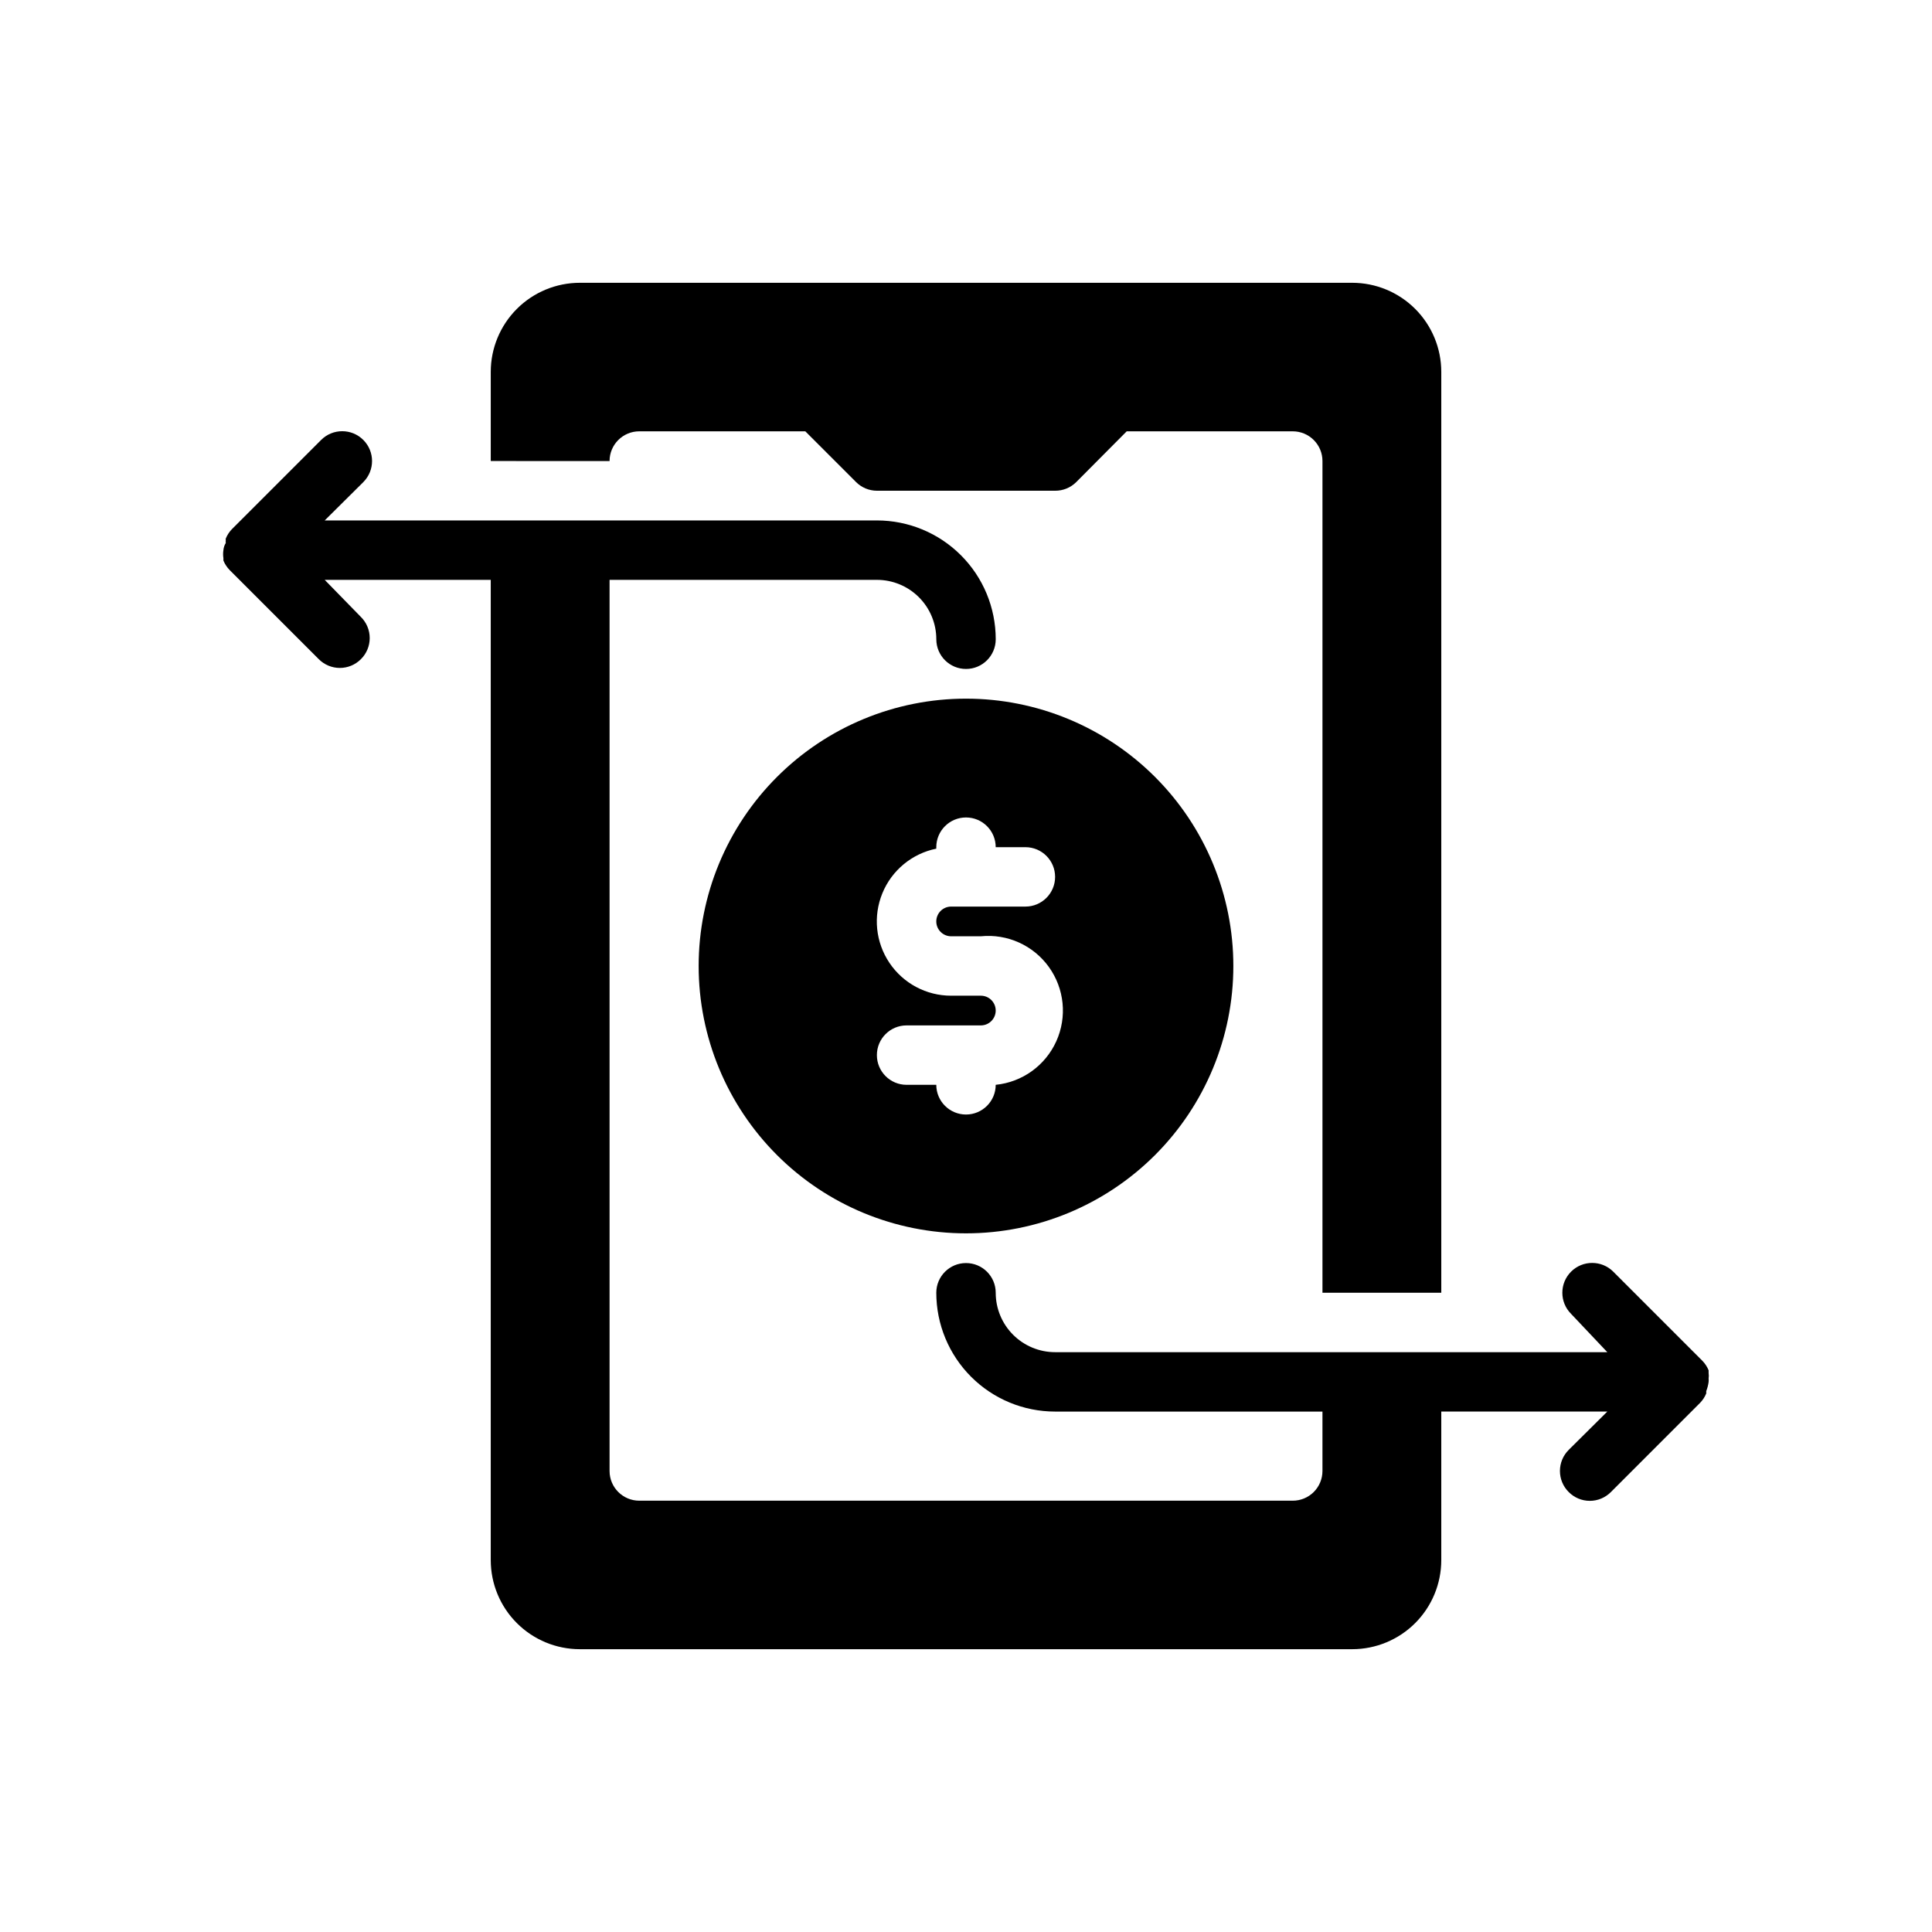
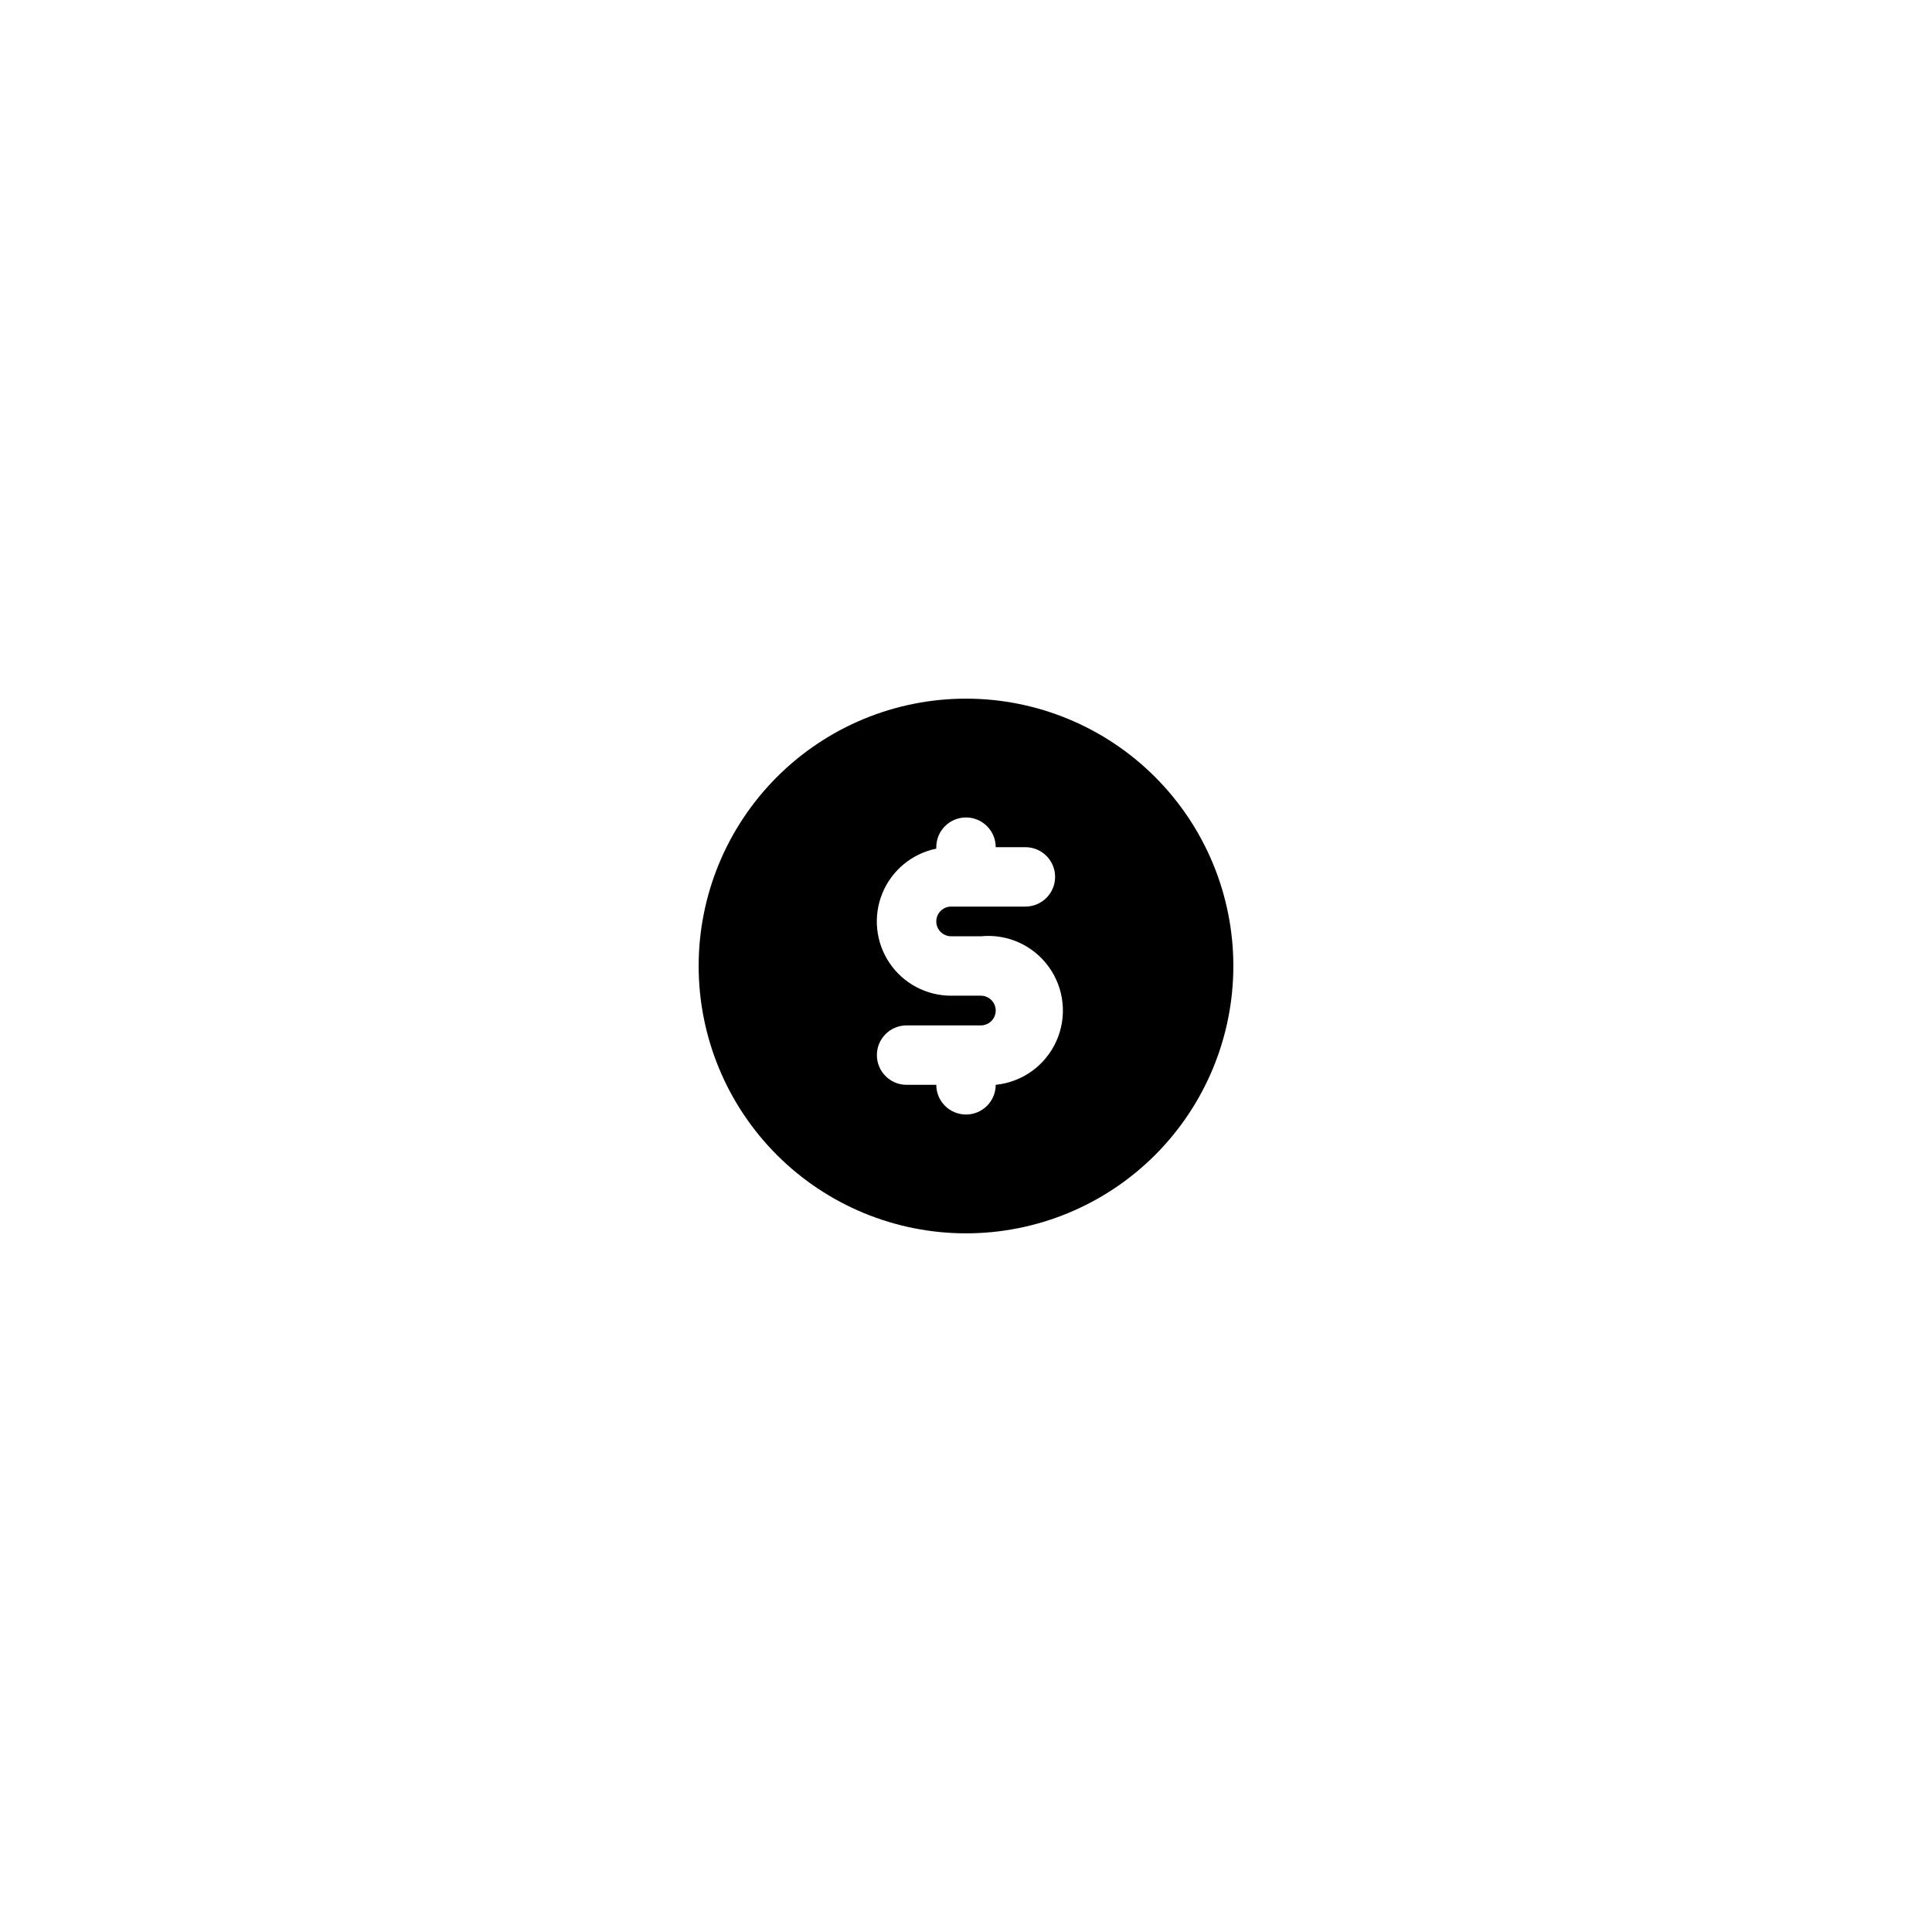
<svg xmlns="http://www.w3.org/2000/svg" fill="#000000" width="800px" height="800px" version="1.1" viewBox="144 144 512 512">
  <g>
-     <path d="m305.54 266.18c0-4.348 3.523-7.875 7.871-7.875h44.004l13.461 13.461c1.469 1.457 3.445 2.277 5.512 2.285h47.23c2.094 0.012 4.106-0.809 5.59-2.285l13.383-13.461h44.004c2.09 0 4.09 0.832 5.566 2.309s2.305 3.477 2.305 5.566v220.41h31.488v-244.03c0-6.266-2.488-12.27-6.914-16.699-4.43-4.43-10.438-6.918-16.699-6.918h-204.67c-6.266 0-12.273 2.488-16.699 6.918-4.43 4.43-6.918 10.434-6.918 16.699v23.617z" />
    <path d="m329.15 400c0 18.789 7.465 36.809 20.754 50.098 13.285 13.285 31.305 20.75 50.098 20.75 18.789 0 36.809-7.465 50.098-20.75 13.285-13.289 20.75-31.309 20.75-50.098 0-18.793-7.465-36.812-20.75-50.098-13.289-13.289-31.309-20.754-50.098-20.754-18.793 0-36.812 7.465-50.098 20.754-13.289 13.285-20.754 31.305-20.754 50.098zm66.914-7.871h7.871v-0.004c7.031-0.703 13.902 2.398 18.027 8.137s4.875 13.238 1.969 19.68-9.027 10.844-16.059 11.547c0 4.348-3.523 7.871-7.871 7.871s-7.875-3.523-7.875-7.871h-7.871c-4.348 0-7.871-3.527-7.871-7.875 0-4.348 3.523-7.871 7.871-7.871h19.68c2.176 0 3.938-1.762 3.938-3.938 0-2.172-1.762-3.934-3.938-3.934h-7.871c-6.566 0.008-12.703-3.262-16.359-8.715-3.66-5.453-4.359-12.367-1.863-18.441 2.492-6.074 7.852-10.504 14.285-11.812v-0.391c0-4.348 3.527-7.875 7.875-7.875s7.871 3.527 7.871 7.875h7.871c4.348 0 7.871 3.523 7.871 7.871 0 4.348-3.523 7.871-7.871 7.871h-19.68c-2.172 0-3.938 1.762-3.938 3.938 0 2.172 1.766 3.934 3.938 3.934z" />
-     <path d="m596.8 510.21c0.035-0.289 0.035-0.578 0-0.867 0.074-0.496 0.074-1 0-1.496v-0.707c-0.387-0.938-0.945-1.793-1.656-2.519l-23.617-23.617h0.004c-3.09-3.086-8.094-3.086-11.18 0-3.086 3.09-3.086 8.094 0 11.18l9.605 10.156h-146.34c-4.176 0-8.18-1.66-11.133-4.613s-4.609-6.957-4.609-11.133c0-4.348-3.523-7.871-7.871-7.871s-7.875 3.523-7.875 7.871c0 8.352 3.32 16.359 9.223 22.266 5.906 5.906 13.914 9.223 22.266 9.223h70.848v15.746c0 2.086-0.828 4.09-2.305 5.566s-3.477 2.305-5.566 2.305h-173.18c-4.348 0-7.871-3.523-7.871-7.871v-236.16h70.848c4.176 0 8.18 1.656 11.133 4.609 2.953 2.953 4.609 6.957 4.609 11.133 0 4.348 3.527 7.871 7.875 7.871s7.871-3.523 7.871-7.871c0-8.352-3.316-16.359-9.223-22.266s-13.914-9.223-22.266-9.223h-146.34l10.234-10.156h-0.004c3.09-3.086 3.09-8.09 0-11.176-3.086-3.086-8.09-3.086-11.176 0l-23.617 23.617v-0.004c-0.707 0.727-1.27 1.582-1.652 2.519-0.035 0.156-0.035 0.316 0 0.473-0.039 0.234-0.039 0.477 0 0.711-0.359 0.566-0.574 1.215-0.629 1.887-0.113 0.707-0.113 1.422 0 2.125v0.629 0.004c0.383 0.938 0.945 1.793 1.652 2.516l23.617 23.617c1.477 1.492 3.488 2.328 5.586 2.328 2.102 0 4.113-0.836 5.59-2.328 1.492-1.477 2.328-3.488 2.328-5.59 0-2.098-0.836-4.109-2.328-5.586l-9.602-9.84h44.004v259.77c0 6.266 2.488 12.273 6.918 16.699 4.426 4.43 10.434 6.918 16.699 6.918h204.67c6.262 0 12.27-2.488 16.699-6.918 4.426-4.426 6.914-10.434 6.914-16.699v-39.359h44.004l-10.234 10.156h0.004c-1.492 1.477-2.328 3.488-2.328 5.59 0 2.098 0.836 4.109 2.328 5.586 1.477 1.492 3.488 2.332 5.59 2.332 2.098 0 4.109-0.84 5.586-2.332l23.617-23.617v0.004c0.707-0.727 1.27-1.582 1.652-2.519v-0.629c0.312-0.785 0.523-1.605 0.633-2.441z" />
  </g>
</svg>